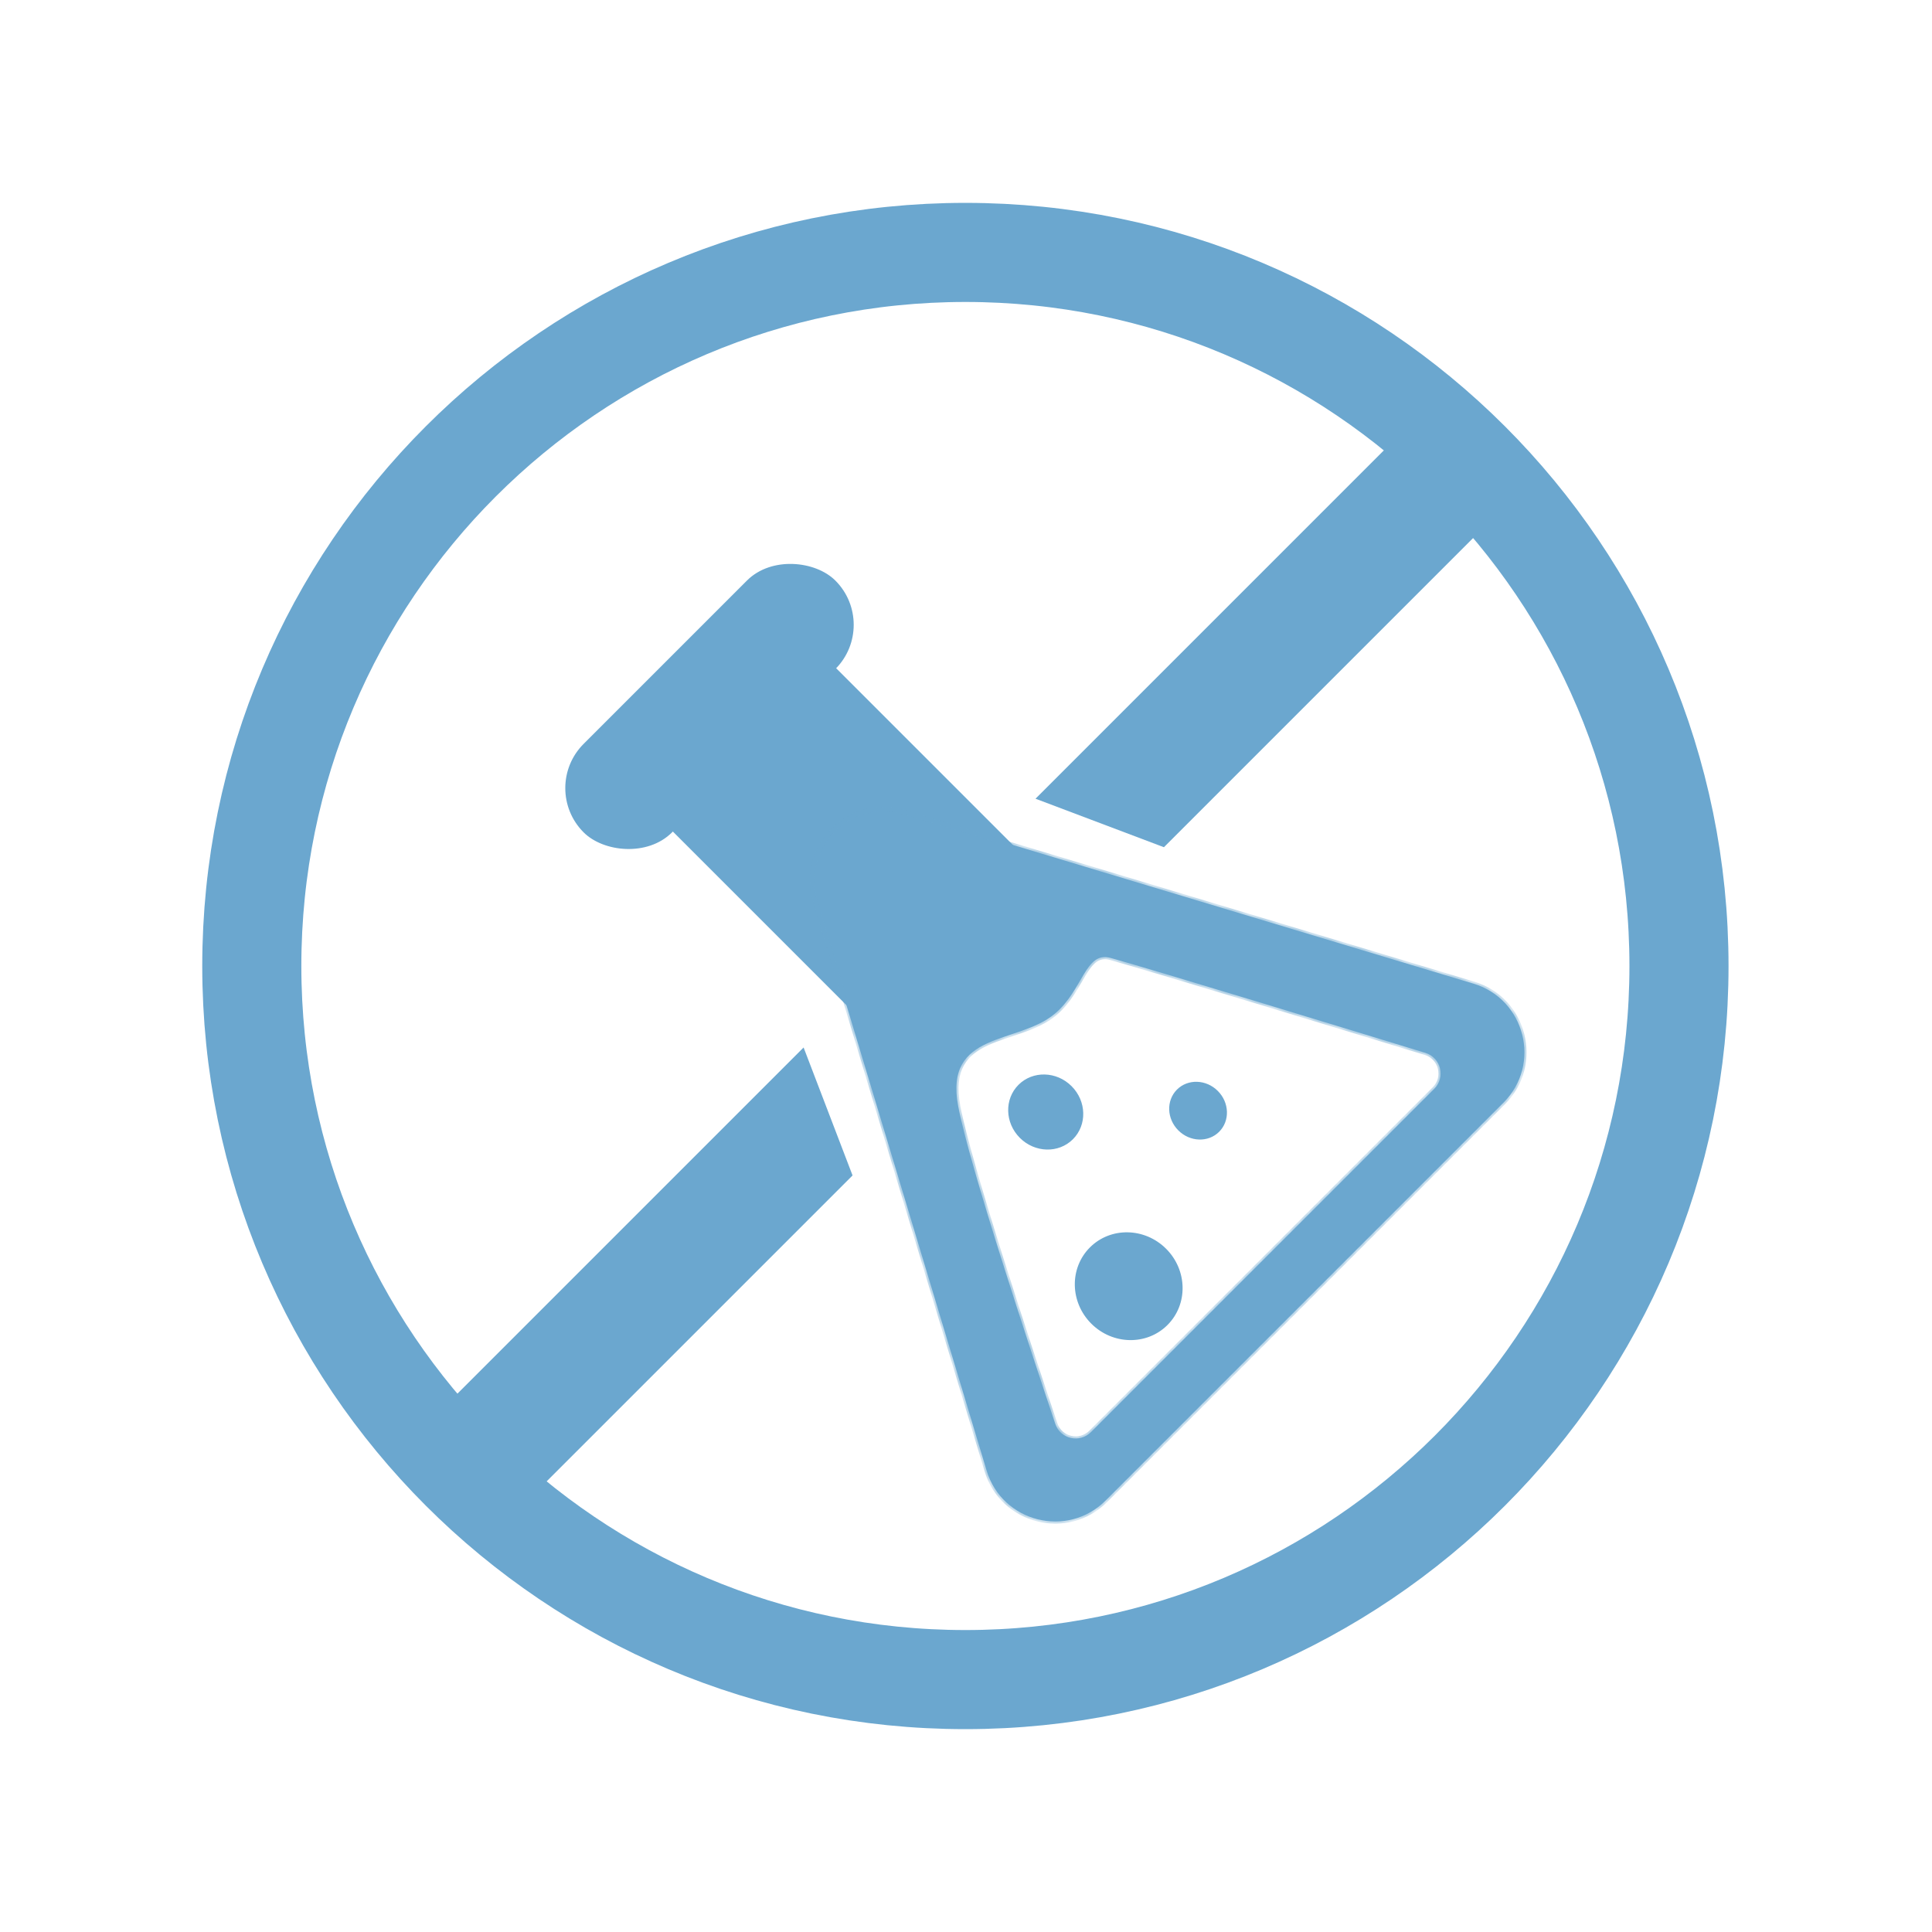
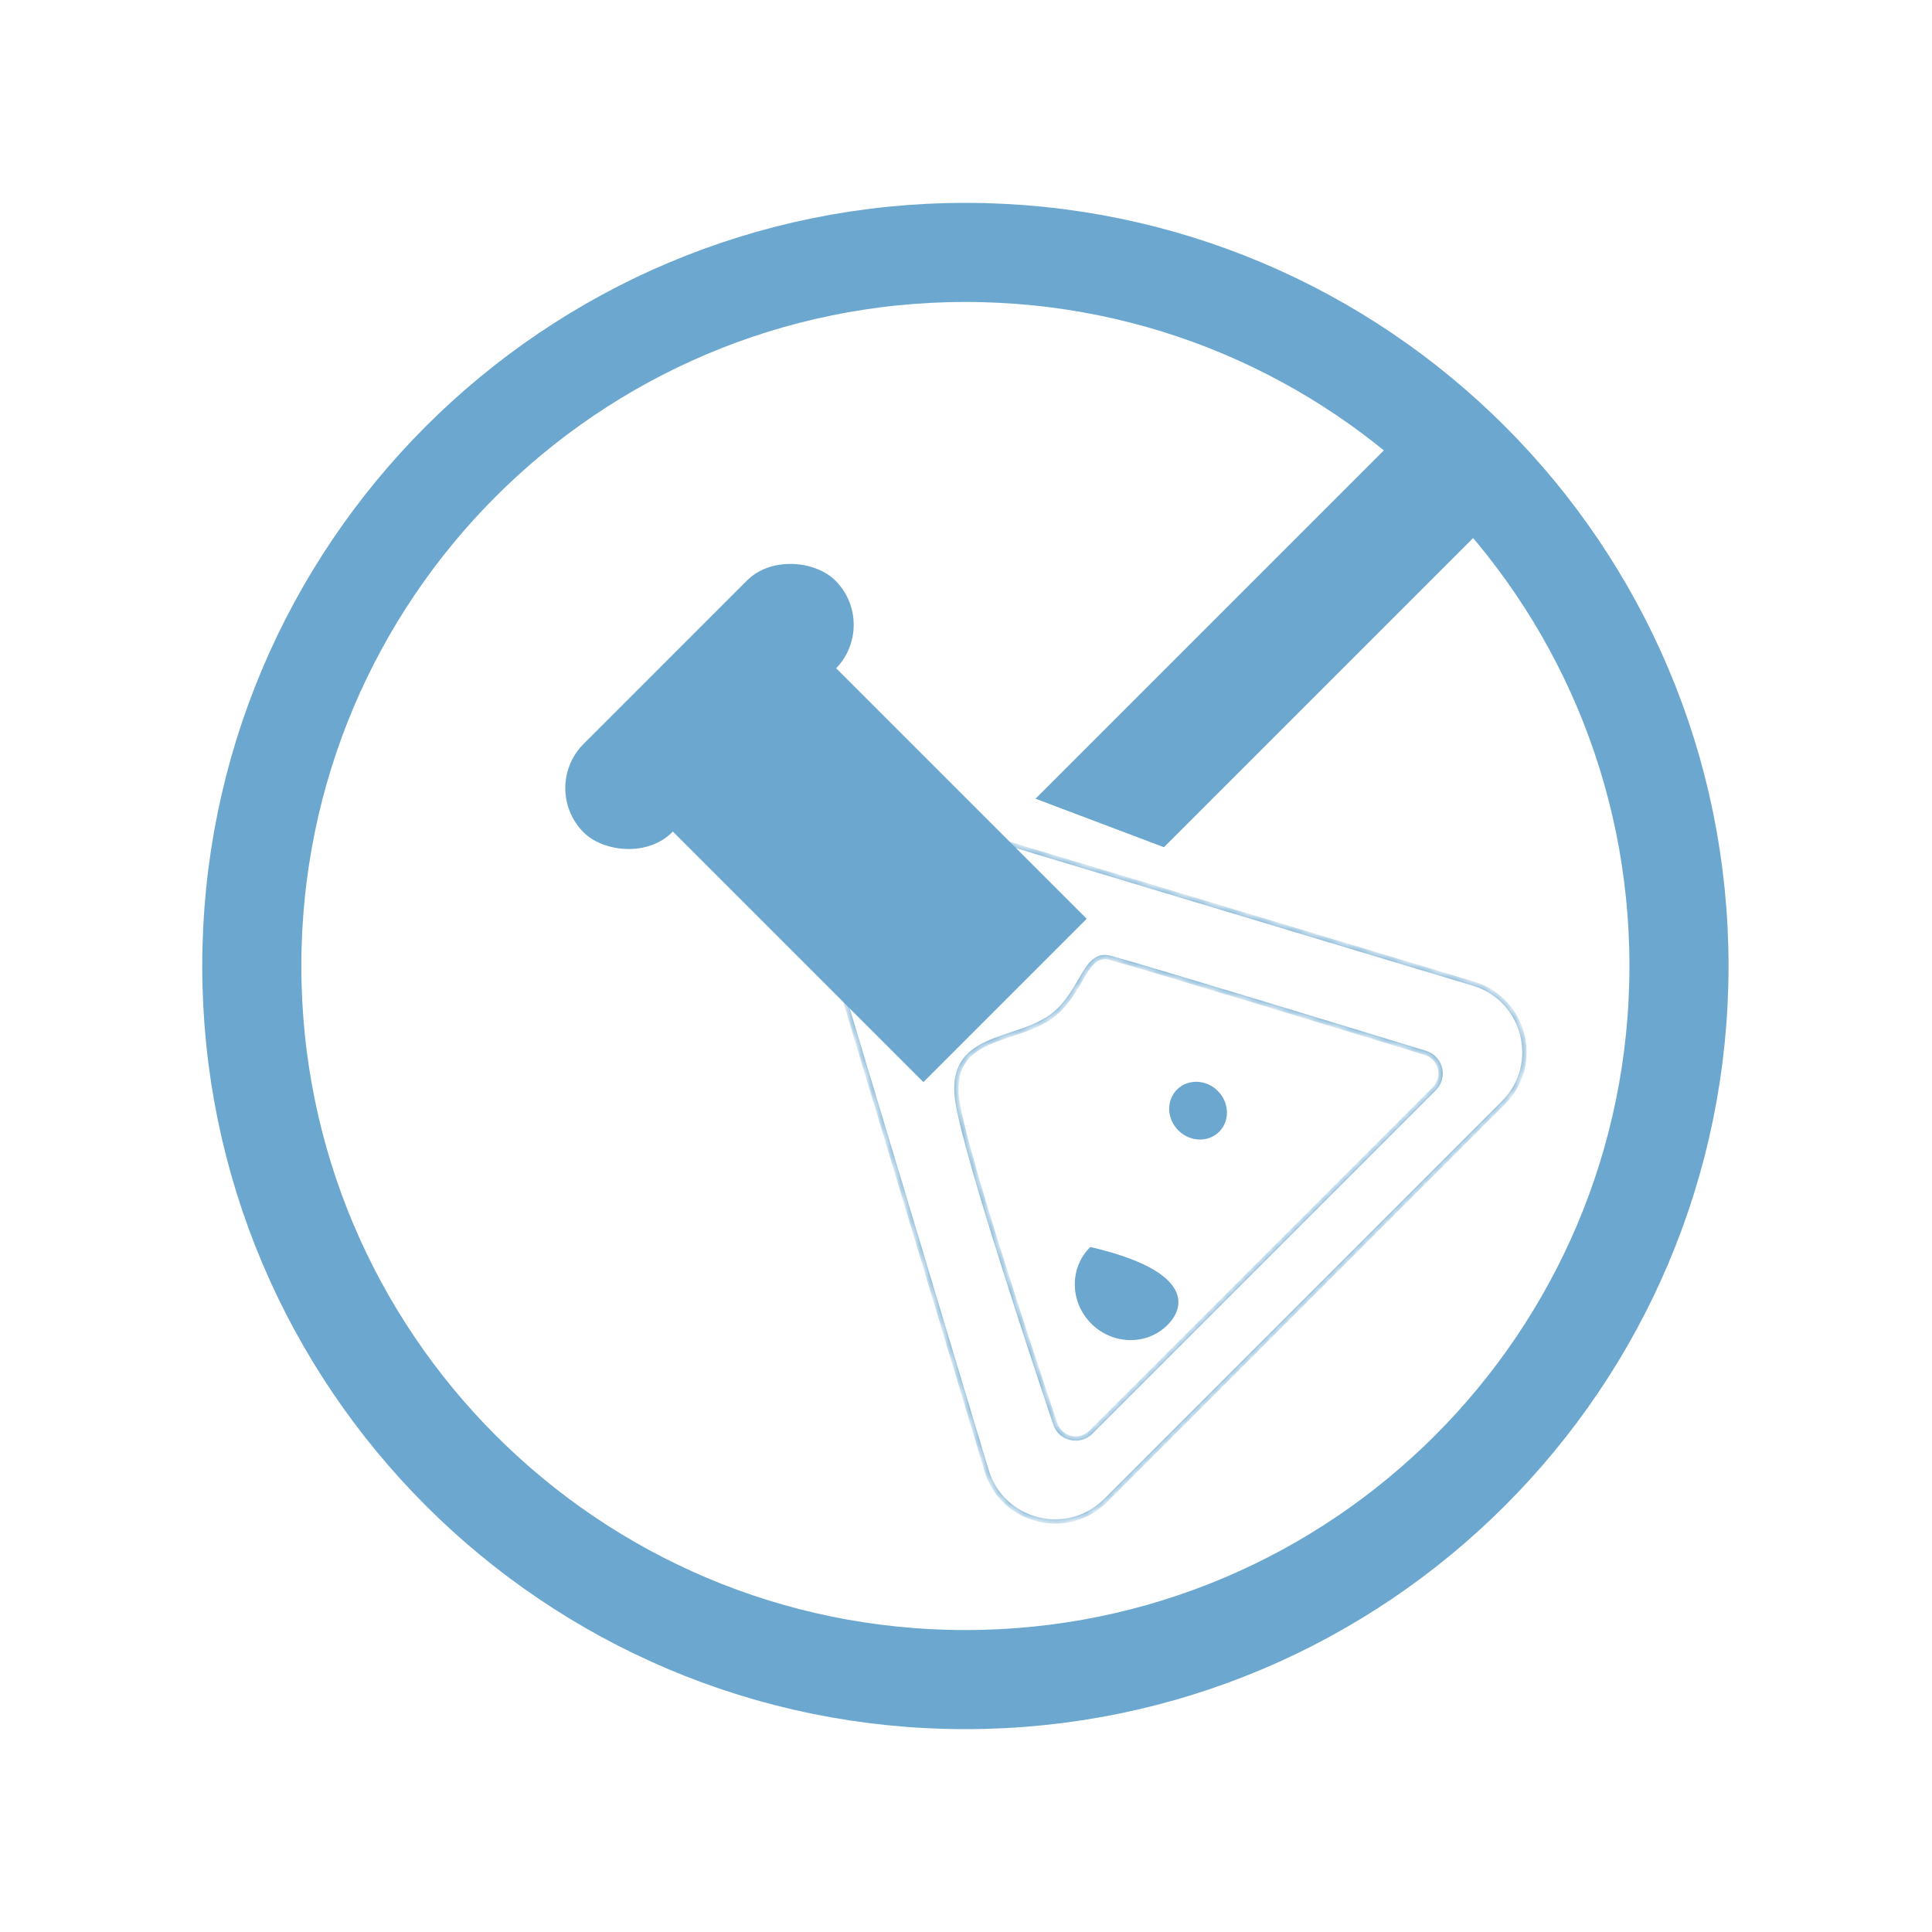
<svg xmlns="http://www.w3.org/2000/svg" width="200" height="200" viewBox="0 0 200 200" fill="none">
  <path d="M99.936 26.13C140.734 26.13 173.807 59.203 173.808 100C173.808 140.797 140.734 173.871 99.936 173.871C59.139 173.871 26.066 140.797 26.066 100C26.067 59.203 59.139 26.13 99.936 26.13Z" stroke="#6BA7CF" stroke-width="10.258" />
-   <path d="M88.126 121.654L54.023 155.756L45.025 146.757L83.145 108.637L88.126 121.654Z" fill="#6BA7CF" stroke="#6BA7CF" stroke-width="0.224" />
  <path d="M120.461 87.573L154.96 53.074L145.961 44.075L107.398 82.639L120.461 87.573Z" fill="#6BA7CF" stroke="#6BA7CF" stroke-width="0.224" />
  <rect x="55.995" y="81.586" width="36.635" height="12.726" rx="6.363" transform="rotate(-45 55.995 81.586)" fill="#6BA7CF" stroke="#6BA7CF" stroke-width="0.224" />
  <rect x="68.416" y="84.686" width="23.685" height="38.429" transform="rotate(-45 68.416 84.686)" fill="#6BA7CF" stroke="#6BA7CF" stroke-width="0.224" />
  <mask id="path-6-inside-1_7456_162" fill="white">
    <path d="M84.391 93.31C82.689 87.658 87.962 82.385 93.614 84.086L152.535 101.827C157.895 103.442 159.593 110.193 155.635 114.151L114.457 155.329C110.498 159.288 103.747 157.59 102.133 152.229L84.391 93.31ZM109.195 104.94C105.36 108.158 97.713 106.7 99.192 114.519C100.356 120.672 106.623 139.605 109.242 147.395C109.771 148.969 111.763 149.425 112.937 148.251L148.47 112.718C149.666 111.523 149.168 109.487 147.551 108.992C139.407 106.499 119.742 100.495 114.971 99.163C112.335 98.428 112.149 102.46 109.195 104.94Z" />
  </mask>
-   <path d="M84.391 93.31C82.689 87.658 87.962 82.385 93.614 84.086L152.535 101.827C157.895 103.442 159.593 110.193 155.635 114.151L114.457 155.329C110.498 159.288 103.747 157.59 102.133 152.229L84.391 93.31ZM109.195 104.94C105.36 108.158 97.713 106.7 99.192 114.519C100.356 120.672 106.623 139.605 109.242 147.395C109.771 148.969 111.763 149.425 112.937 148.251L148.47 112.718C149.666 111.523 149.168 109.487 147.551 108.992C139.407 106.499 119.742 100.495 114.971 99.163C112.335 98.428 112.149 102.46 109.195 104.94Z" fill="#6BA7CF" />
  <path d="M84.391 93.31L84.176 93.374L84.176 93.374L84.391 93.31ZM93.614 84.086L93.679 83.871L93.679 83.871L93.614 84.086ZM152.535 101.827L152.599 101.613L152.599 101.613L152.535 101.827ZM155.635 114.151L155.793 114.31L155.793 114.31L155.635 114.151ZM102.133 152.229L101.918 152.294L101.918 152.294L102.133 152.229ZM109.195 104.94L109.339 105.111L109.339 105.111L109.195 104.94ZM99.192 114.519L98.972 114.561L98.972 114.561L99.192 114.519ZM109.242 147.395L109.029 147.466L109.029 147.466L109.242 147.395ZM112.937 148.251L113.096 148.41L113.096 148.41L112.937 148.251ZM147.551 108.992L147.617 108.777L147.617 108.777L147.551 108.992ZM114.971 99.163L115.031 98.947L115.031 98.947L114.971 99.163ZM84.391 93.31L84.606 93.245C82.956 87.764 88.069 82.651 93.55 84.301L93.614 84.086L93.679 83.871C87.856 82.118 82.423 87.551 84.176 93.374L84.391 93.31ZM93.614 84.086L93.55 84.301L152.47 102.042L152.535 101.827L152.599 101.613L93.679 83.871L93.614 84.086ZM152.535 101.827L152.47 102.042C157.668 103.608 159.315 110.154 155.476 113.993L155.635 114.151L155.793 114.31C159.872 110.231 158.122 103.276 152.599 101.613L152.535 101.827ZM155.635 114.151L155.476 113.993L114.298 155.171L114.457 155.329L114.615 155.488L155.793 114.31L155.635 114.151ZM114.457 155.329L114.298 155.171C110.459 159.009 103.913 157.363 102.347 152.165L102.133 152.229L101.918 152.294C103.581 157.817 110.537 159.567 114.615 155.488L114.457 155.329ZM102.133 152.229L102.347 152.165L84.606 93.245L84.391 93.31L84.176 93.374L101.918 152.294L102.133 152.229ZM109.195 104.94L109.051 104.768C108.124 105.545 106.959 106.047 105.731 106.483C104.517 106.915 103.222 107.287 102.107 107.801C100.984 108.317 99.998 108.995 99.396 110.067C98.793 111.141 98.596 112.574 98.972 114.561L99.192 114.519L99.413 114.478C99.049 112.555 99.253 111.239 99.788 110.286C100.323 109.332 101.211 108.707 102.295 108.208C103.386 107.706 104.629 107.351 105.881 106.906C107.119 106.466 108.348 105.943 109.339 105.111L109.195 104.94ZM99.192 114.519L98.972 114.561C99.557 117.653 101.419 123.938 103.458 130.411C105.498 136.889 107.72 143.571 109.029 147.466L109.242 147.395L109.454 147.324C108.145 143.429 105.925 136.75 103.886 130.276C101.845 123.796 99.992 117.538 99.413 114.478L99.192 114.519ZM109.242 147.395L109.029 147.466C109.612 149.2 111.806 149.7 113.096 148.41L112.937 148.251L112.779 148.093C111.721 149.15 109.93 148.737 109.454 147.323L109.242 147.395ZM112.937 148.251L113.096 148.41L148.629 112.877L148.47 112.718L148.312 112.56L112.779 148.093L112.937 148.251ZM148.47 112.718L148.629 112.877C149.943 111.563 149.397 109.322 147.617 108.777L147.551 108.992L147.485 109.206C148.939 109.651 149.389 111.482 148.312 112.56L148.47 112.718ZM147.551 108.992L147.617 108.777C139.475 106.285 119.806 100.28 115.031 98.947L114.971 99.163L114.911 99.379C119.678 100.71 139.339 106.713 147.486 109.206L147.551 108.992ZM114.971 99.163L115.031 98.947C114.309 98.746 113.732 98.87 113.241 99.225C112.766 99.567 112.383 100.116 112.01 100.729C111.251 101.978 110.491 103.559 109.051 104.768L109.195 104.94L109.339 105.111C110.853 103.841 111.663 102.165 112.394 100.962C112.766 100.35 113.109 99.873 113.503 99.589C113.88 99.317 114.315 99.213 114.911 99.379L114.971 99.163Z" fill="#6BA7CF" mask="url(#path-6-inside-1_7456_162)" />
-   <path d="M112.907 129.212C115 127.119 118.461 127.177 120.638 129.353C122.814 131.53 122.872 134.991 120.779 137.084C118.686 139.177 115.224 139.119 113.048 136.943C110.872 134.767 110.814 131.305 112.907 129.212Z" fill="#6BA7CF" stroke="#6BA7CF" stroke-width="0.224" />
+   <path d="M112.907 129.212C122.814 131.53 122.872 134.991 120.779 137.084C118.686 139.177 115.224 139.119 113.048 136.943C110.872 134.767 110.814 131.305 112.907 129.212Z" fill="#6BA7CF" stroke="#6BA7CF" stroke-width="0.224" />
  <path d="M121.919 112.872C122.998 111.793 124.82 111.845 125.987 113.012C127.154 114.179 127.207 116.001 126.128 117.081C125.048 118.16 123.227 118.106 122.06 116.939C120.893 115.772 120.84 113.951 121.919 112.872Z" fill="#6BA7CF" stroke="#6BA7CF" stroke-width="0.224" />
-   <path d="M105.514 112.378C106.944 110.947 109.333 111.002 110.849 112.518C112.366 114.034 112.421 116.423 110.99 117.854C109.56 119.285 107.171 119.229 105.655 117.713C104.139 116.196 104.083 113.808 105.514 112.378Z" fill="#6BA7CF" stroke="#6BA7CF" stroke-width="0.224" />
</svg>